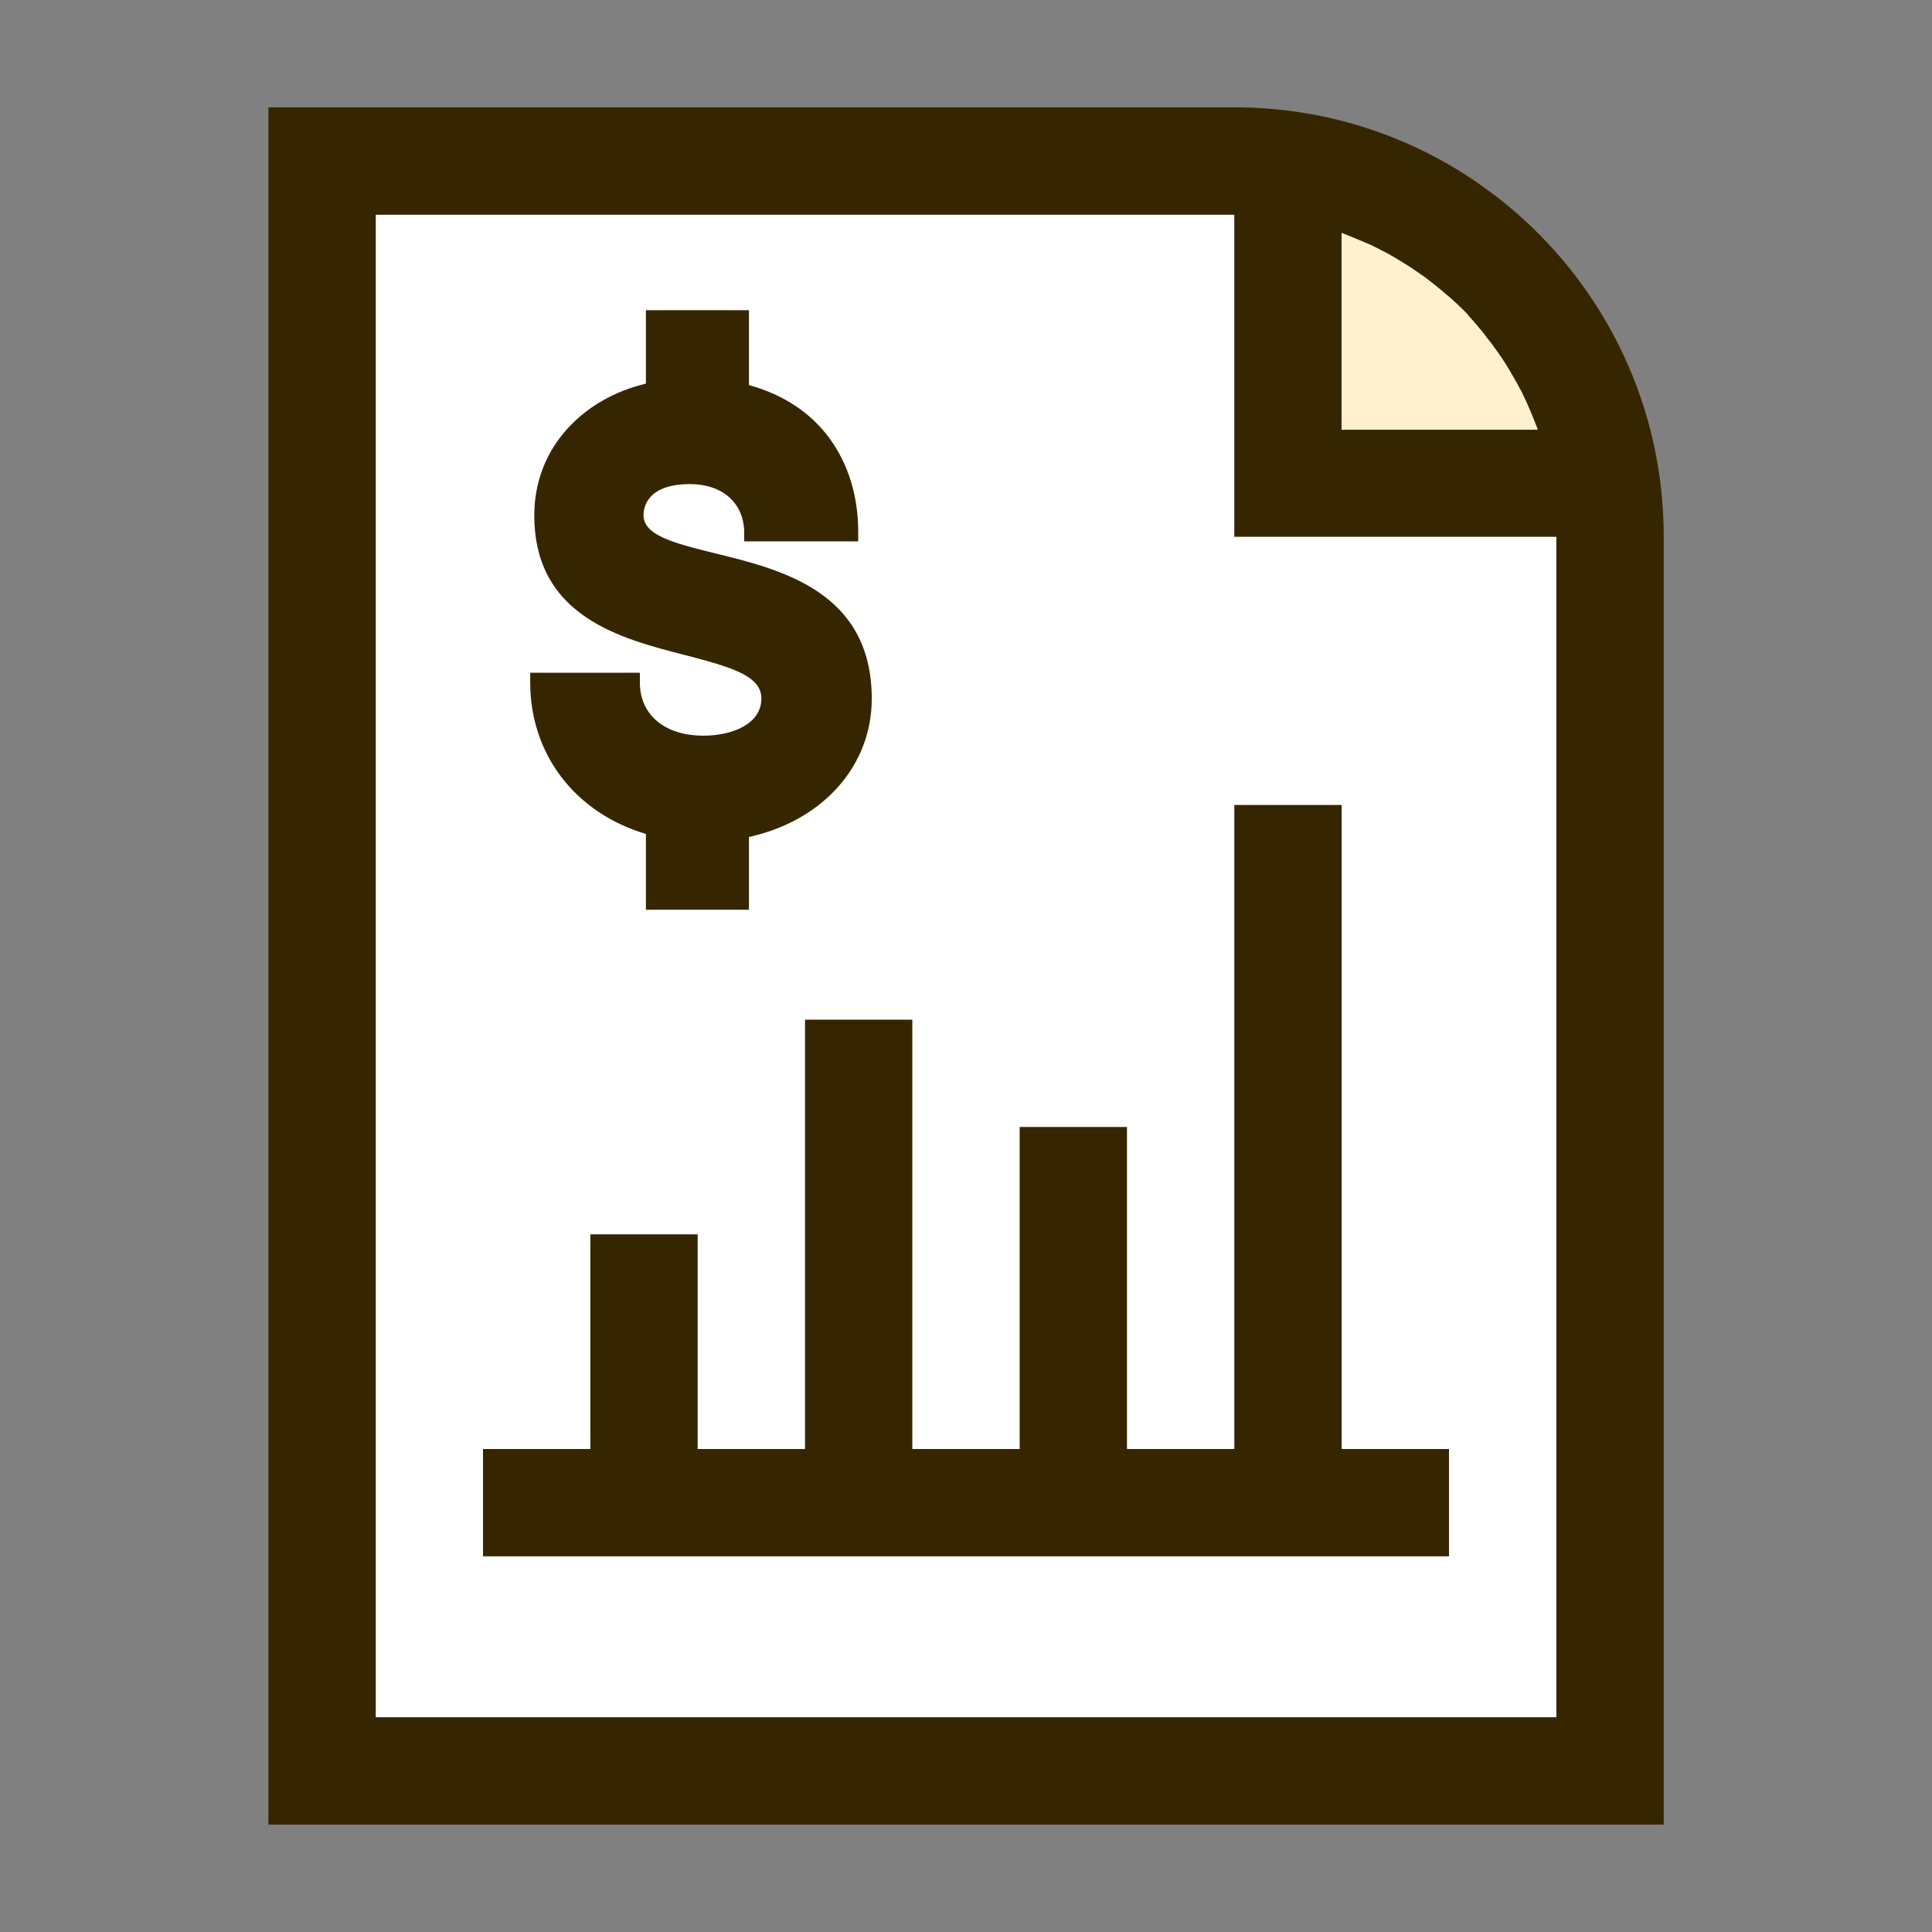
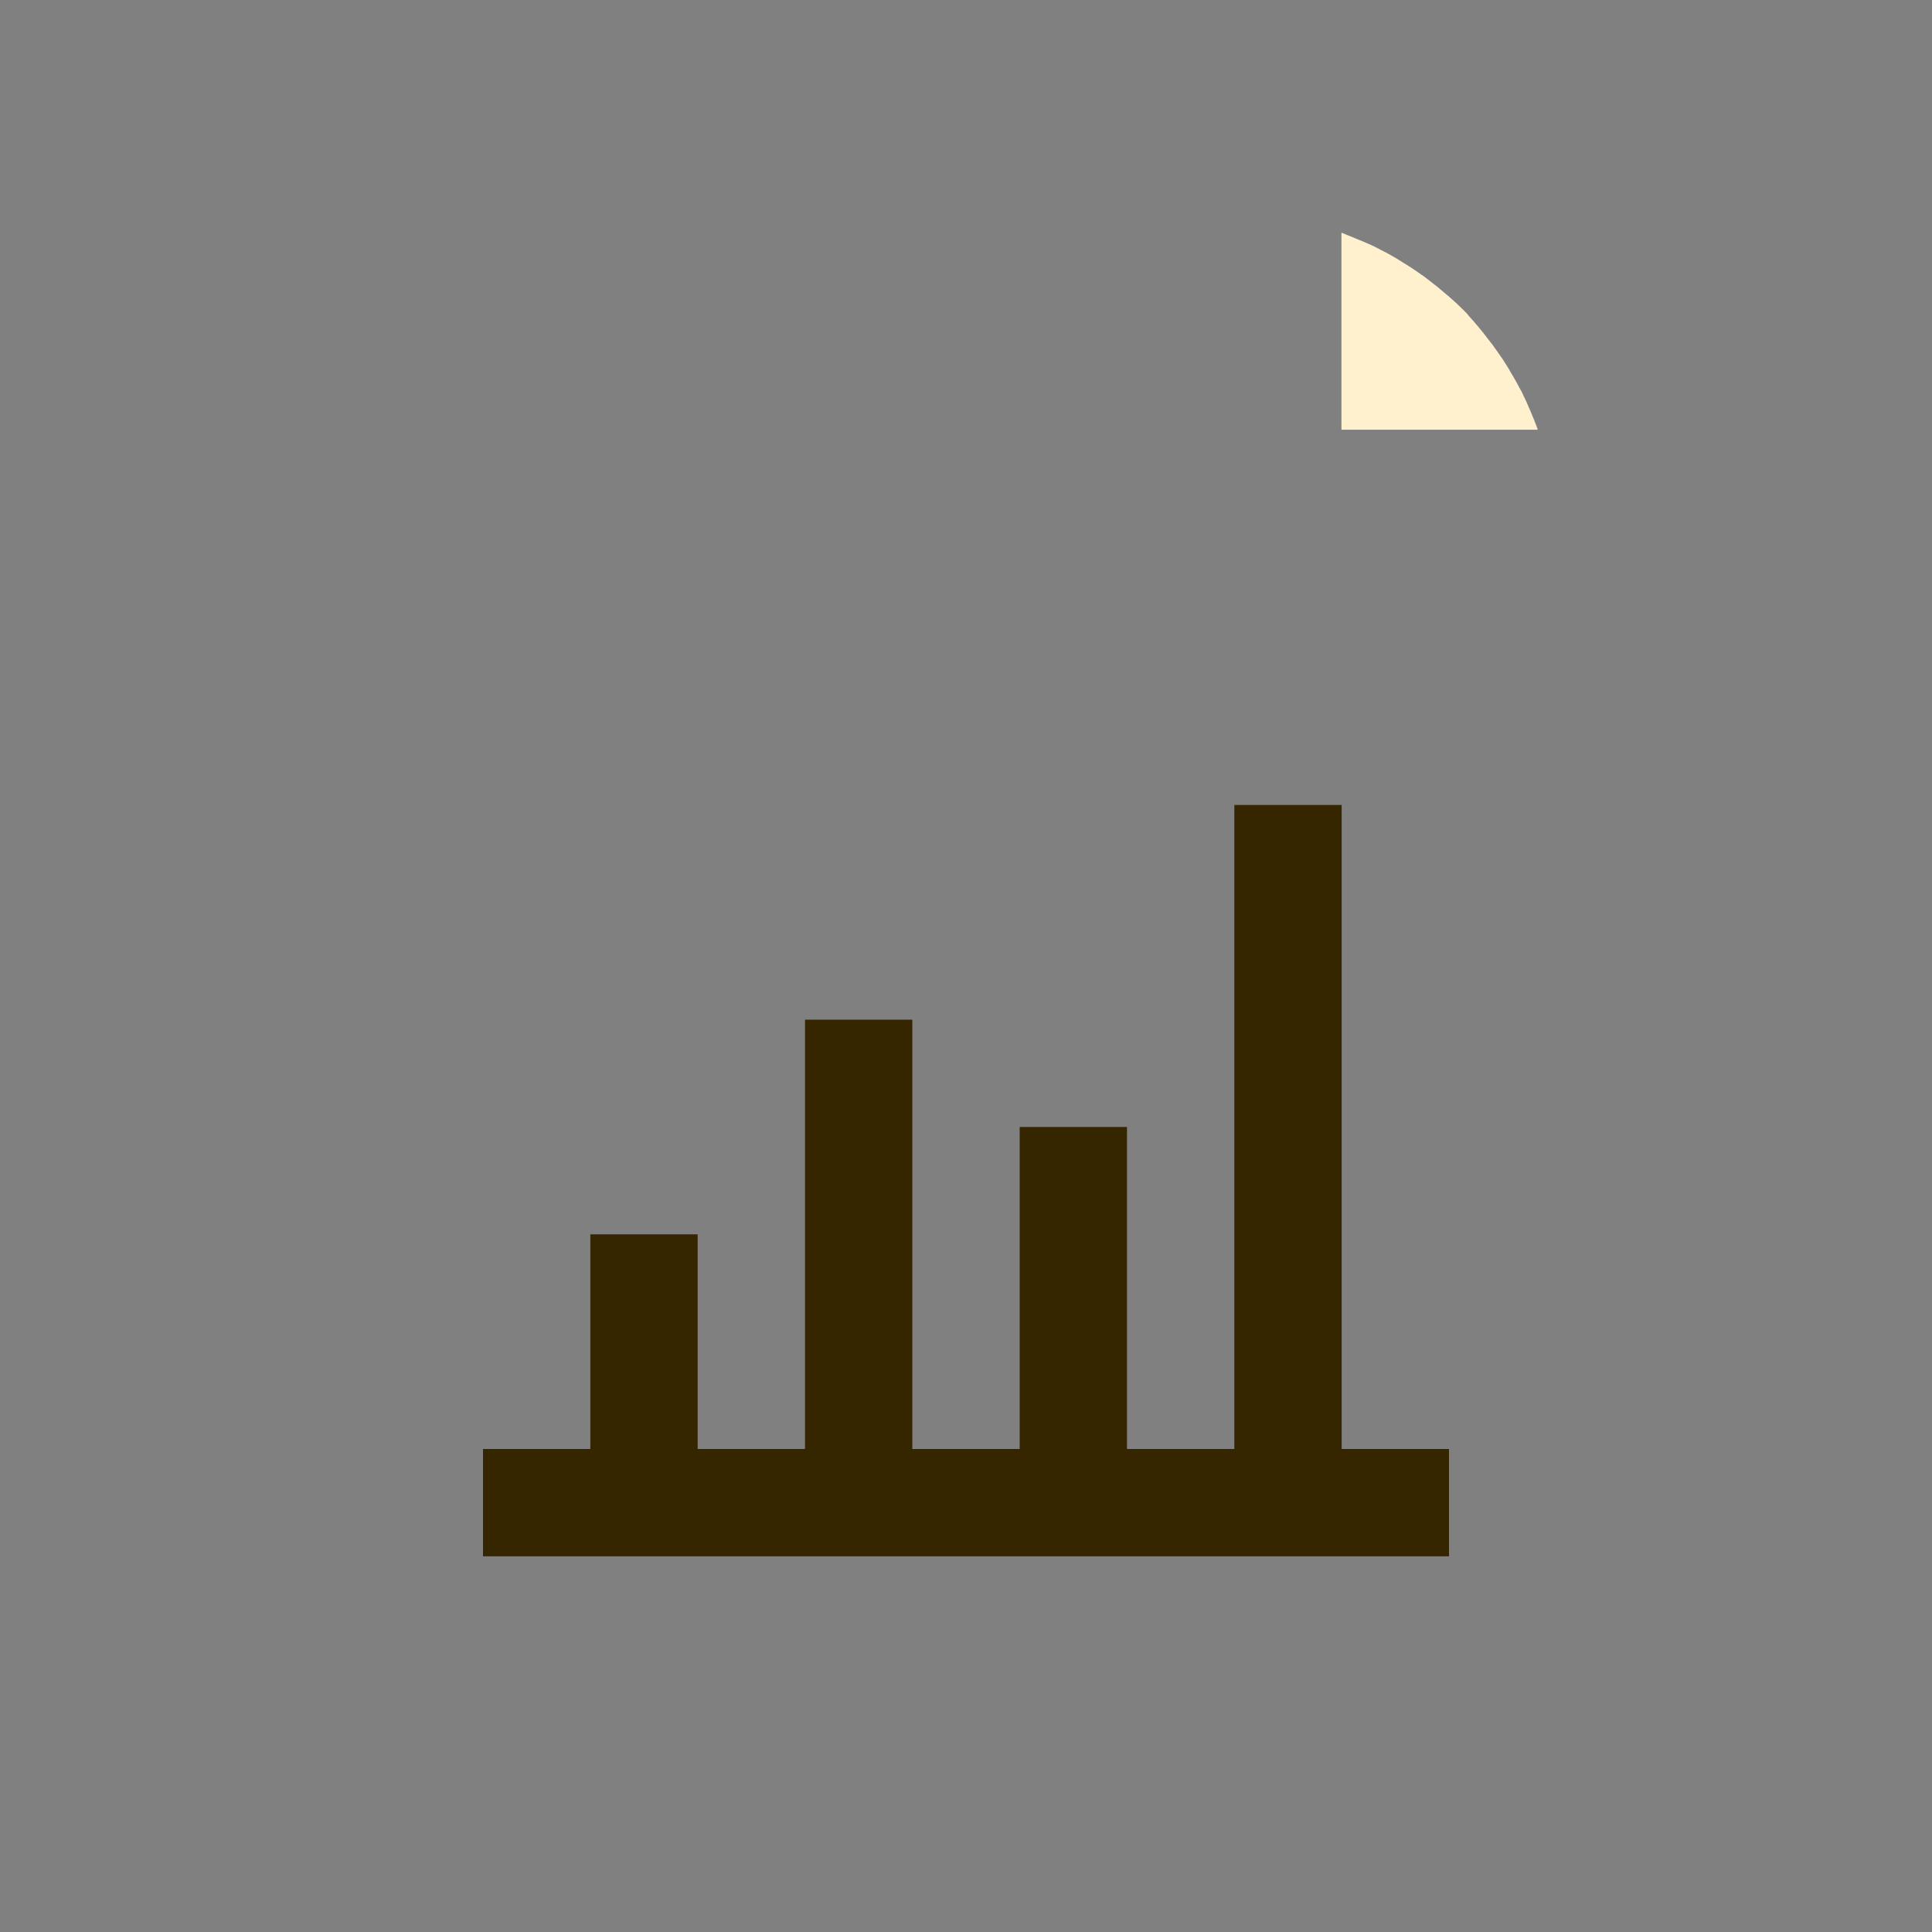
<svg xmlns="http://www.w3.org/2000/svg" viewBox="0 0 55 55" fill="none">
  <rect x="0" y="0" width="55" height="55" fill="#808080" stroke="none" />
-   <path d="M44.306 48.889H10.695V6.111H35.14V15.278H44.306V48.889Z" fill="white" />
  <path d="M41.793 8.971C41.793 8.971 41.83 9.008 41.848 9.032C41.885 9.075 41.921 9.111 41.958 9.154C41.976 9.179 42.001 9.203 42.019 9.228C42.05 9.264 42.086 9.301 42.117 9.344C42.135 9.368 42.16 9.393 42.178 9.417C42.209 9.454 42.239 9.49 42.27 9.533C42.288 9.558 42.312 9.582 42.331 9.613C42.361 9.649 42.392 9.692 42.422 9.729C42.441 9.753 42.459 9.778 42.484 9.808C42.514 9.851 42.545 9.894 42.575 9.936C42.594 9.961 42.612 9.985 42.624 10.004C42.661 10.059 42.697 10.108 42.734 10.163C42.746 10.175 42.752 10.187 42.765 10.205C42.807 10.273 42.85 10.34 42.893 10.407C42.905 10.425 42.917 10.45 42.93 10.468C42.96 10.517 42.991 10.566 43.015 10.615C43.034 10.639 43.046 10.67 43.064 10.694C43.089 10.737 43.113 10.78 43.138 10.823C43.156 10.853 43.168 10.878 43.186 10.908C43.211 10.951 43.229 10.994 43.254 11.037C43.272 11.067 43.284 11.098 43.303 11.122C43.327 11.165 43.345 11.208 43.364 11.25C43.376 11.281 43.394 11.312 43.406 11.336C43.425 11.379 43.449 11.428 43.468 11.47C43.48 11.501 43.492 11.525 43.504 11.556C43.529 11.605 43.547 11.66 43.571 11.709C43.578 11.727 43.59 11.752 43.596 11.77C43.626 11.843 43.657 11.916 43.688 11.99C43.688 12.008 43.7 12.02 43.706 12.039C43.73 12.1 43.749 12.155 43.773 12.216V12.234H38.188V6.63H38.206C38.267 6.655 38.328 6.679 38.383 6.704C38.395 6.704 38.414 6.716 38.432 6.722C38.505 6.753 38.579 6.783 38.652 6.814C38.67 6.82 38.695 6.832 38.713 6.838C38.768 6.863 38.817 6.881 38.872 6.905C38.903 6.918 38.927 6.93 38.958 6.942C39 6.96 39.049 6.985 39.092 7.003C39.123 7.015 39.153 7.034 39.178 7.046C39.22 7.064 39.263 7.089 39.306 7.113C39.336 7.125 39.367 7.144 39.391 7.156C39.434 7.18 39.477 7.199 39.52 7.223C39.55 7.241 39.575 7.254 39.605 7.272C39.648 7.296 39.691 7.321 39.734 7.345C39.758 7.364 39.789 7.376 39.813 7.394C39.862 7.425 39.911 7.455 39.96 7.486C39.978 7.498 40.002 7.51 40.021 7.523C40.088 7.565 40.155 7.608 40.222 7.651C40.235 7.663 40.247 7.669 40.265 7.681C40.32 7.718 40.369 7.755 40.424 7.791C40.449 7.81 40.473 7.828 40.498 7.84C40.54 7.871 40.583 7.901 40.62 7.932C40.644 7.95 40.669 7.969 40.699 7.993C40.736 8.024 40.779 8.054 40.815 8.085C40.84 8.103 40.87 8.128 40.895 8.146C40.931 8.176 40.968 8.207 41.005 8.238C41.029 8.256 41.054 8.28 41.078 8.299C41.115 8.329 41.151 8.366 41.194 8.396C41.219 8.415 41.243 8.439 41.267 8.458C41.31 8.494 41.347 8.531 41.39 8.568C41.408 8.586 41.426 8.604 41.451 8.623C41.512 8.678 41.567 8.739 41.628 8.794C41.689 8.849 41.744 8.91 41.799 8.971H41.793Z" fill="#fff0ce" />
-   <path d="M43.14 6.038C42.92 5.848 42.688 5.659 42.456 5.488C42.297 5.372 42.138 5.256 41.979 5.146C40.029 3.826 37.677 3.056 35.147 3.056H7.641V51.944H47.363V15.278C47.363 11.587 45.725 8.275 43.14 6.038ZM41.796 8.971C41.796 8.971 41.832 9.008 41.851 9.032C41.887 9.075 41.924 9.112 41.961 9.155C41.979 9.179 42.003 9.203 42.022 9.228C42.052 9.265 42.089 9.301 42.12 9.344C42.138 9.368 42.162 9.393 42.181 9.417C42.211 9.454 42.242 9.491 42.272 9.533C42.291 9.558 42.315 9.582 42.333 9.613C42.364 9.65 42.395 9.692 42.425 9.729C42.443 9.753 42.462 9.778 42.486 9.808C42.517 9.851 42.547 9.894 42.578 9.937C42.596 9.961 42.614 9.986 42.627 10.004C42.663 10.059 42.7 10.108 42.737 10.163C42.749 10.175 42.755 10.187 42.767 10.206C42.81 10.273 42.853 10.34 42.896 10.407C42.908 10.426 42.92 10.45 42.932 10.468C42.963 10.517 42.993 10.566 43.018 10.615C43.036 10.64 43.048 10.67 43.067 10.695C43.091 10.737 43.116 10.78 43.14 10.823C43.158 10.853 43.171 10.878 43.189 10.908C43.213 10.951 43.232 10.994 43.256 11.037C43.275 11.067 43.287 11.098 43.305 11.122C43.33 11.165 43.348 11.208 43.366 11.251C43.378 11.281 43.397 11.312 43.409 11.336C43.427 11.379 43.452 11.428 43.47 11.471C43.482 11.501 43.495 11.526 43.507 11.556C43.531 11.605 43.55 11.66 43.574 11.709C43.58 11.727 43.592 11.752 43.598 11.77C43.629 11.843 43.66 11.917 43.69 11.99C43.69 12.008 43.702 12.021 43.708 12.039C43.733 12.1 43.751 12.155 43.776 12.216V12.235H38.19V6.631H38.208C38.27 6.655 38.331 6.68 38.386 6.704C38.398 6.704 38.416 6.716 38.434 6.722C38.508 6.753 38.581 6.783 38.654 6.814C38.673 6.82 38.697 6.832 38.716 6.838C38.771 6.863 38.819 6.881 38.874 6.906C38.905 6.918 38.929 6.93 38.96 6.942C39.003 6.961 39.052 6.985 39.094 7.003C39.125 7.016 39.156 7.034 39.18 7.046C39.223 7.065 39.266 7.089 39.308 7.113C39.339 7.126 39.37 7.144 39.394 7.156C39.437 7.181 39.48 7.199 39.522 7.223C39.553 7.242 39.577 7.254 39.608 7.272C39.651 7.297 39.693 7.321 39.736 7.346C39.761 7.364 39.791 7.376 39.816 7.395C39.864 7.425 39.913 7.456 39.962 7.486C39.981 7.498 40.005 7.511 40.023 7.523C40.091 7.566 40.158 7.608 40.225 7.651C40.237 7.663 40.249 7.67 40.268 7.682C40.323 7.718 40.372 7.755 40.427 7.792C40.451 7.81 40.476 7.828 40.5 7.841C40.543 7.871 40.586 7.902 40.622 7.932C40.647 7.951 40.671 7.969 40.702 7.993C40.738 8.024 40.781 8.055 40.818 8.085C40.842 8.103 40.873 8.128 40.897 8.146C40.934 8.177 40.971 8.207 41.007 8.238C41.032 8.256 41.056 8.281 41.081 8.299C41.117 8.33 41.154 8.366 41.197 8.397C41.221 8.415 41.246 8.44 41.27 8.458C41.313 8.495 41.349 8.531 41.392 8.568C41.411 8.586 41.429 8.605 41.453 8.623C41.514 8.678 41.569 8.739 41.631 8.794C41.692 8.849 41.747 8.91 41.802 8.971H41.796ZM44.307 48.889H10.696V6.111H35.141V15.278H44.307V48.889Z" fill="#362600" />
  <path d="M35.139 41.25H32.083V32.083H29.028V41.25H25.972V29.028H22.917V41.25H19.861V35.139H16.806V41.25H13.75V44.305H41.25V41.25H38.194V22.916H35.139V41.25Z" fill="#362600" />
-   <path d="M18.388 23.742V25.899H21.321V23.827C23.423 23.363 24.817 21.805 24.817 19.892C24.817 16.848 22.244 16.213 20.368 15.755C19.096 15.443 18.32 15.223 18.32 14.661C18.32 14.453 18.418 13.781 19.64 13.781C20.563 13.781 21.168 14.312 21.186 15.137V15.412H24.431V15.131C24.431 14.123 24.15 13.212 23.619 12.485C23.081 11.746 22.287 11.226 21.321 10.963V8.831H18.388V10.921C17.495 11.134 16.732 11.575 16.169 12.186C15.54 12.87 15.21 13.732 15.21 14.673C15.21 15.95 15.693 16.903 16.689 17.576C17.52 18.138 18.577 18.413 19.512 18.651C20.85 19 21.675 19.244 21.675 19.886C21.675 20.613 20.844 20.943 20.025 20.943C18.925 20.943 18.216 20.35 18.216 19.433V19.152H15.094V19.433C15.094 21.481 16.383 23.149 18.394 23.742H18.388Z" fill="#362600" />
</svg>